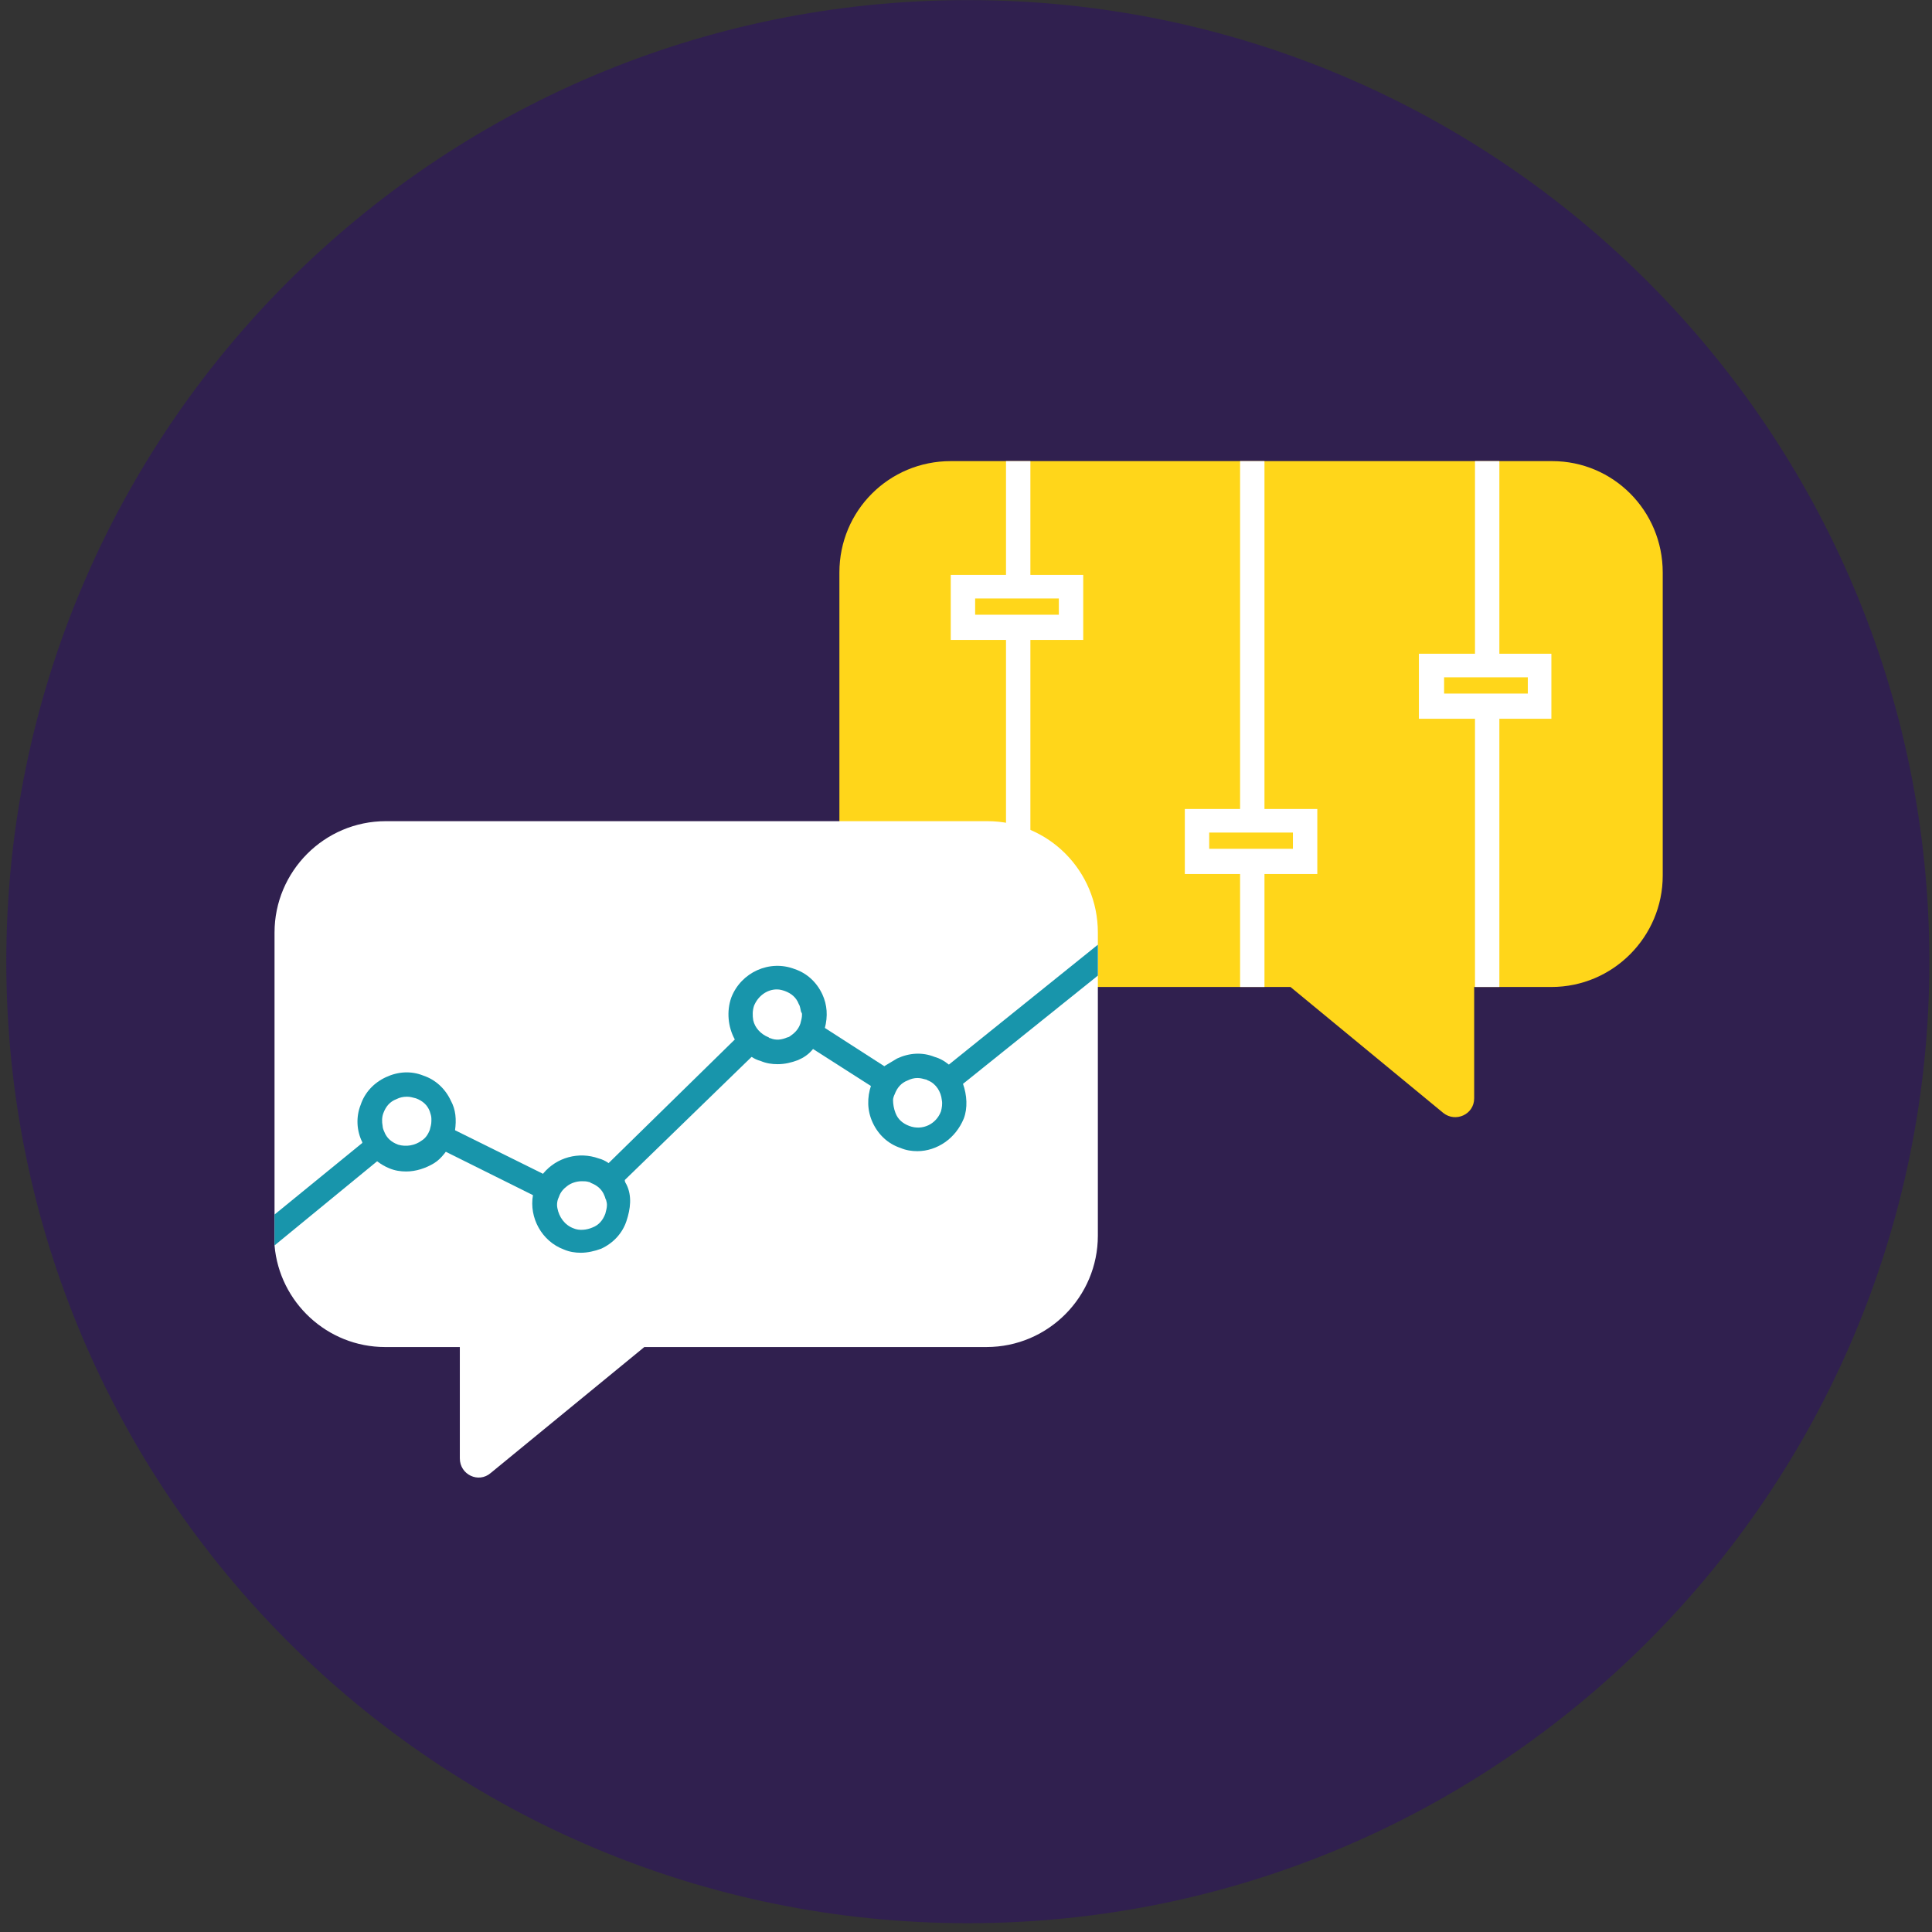
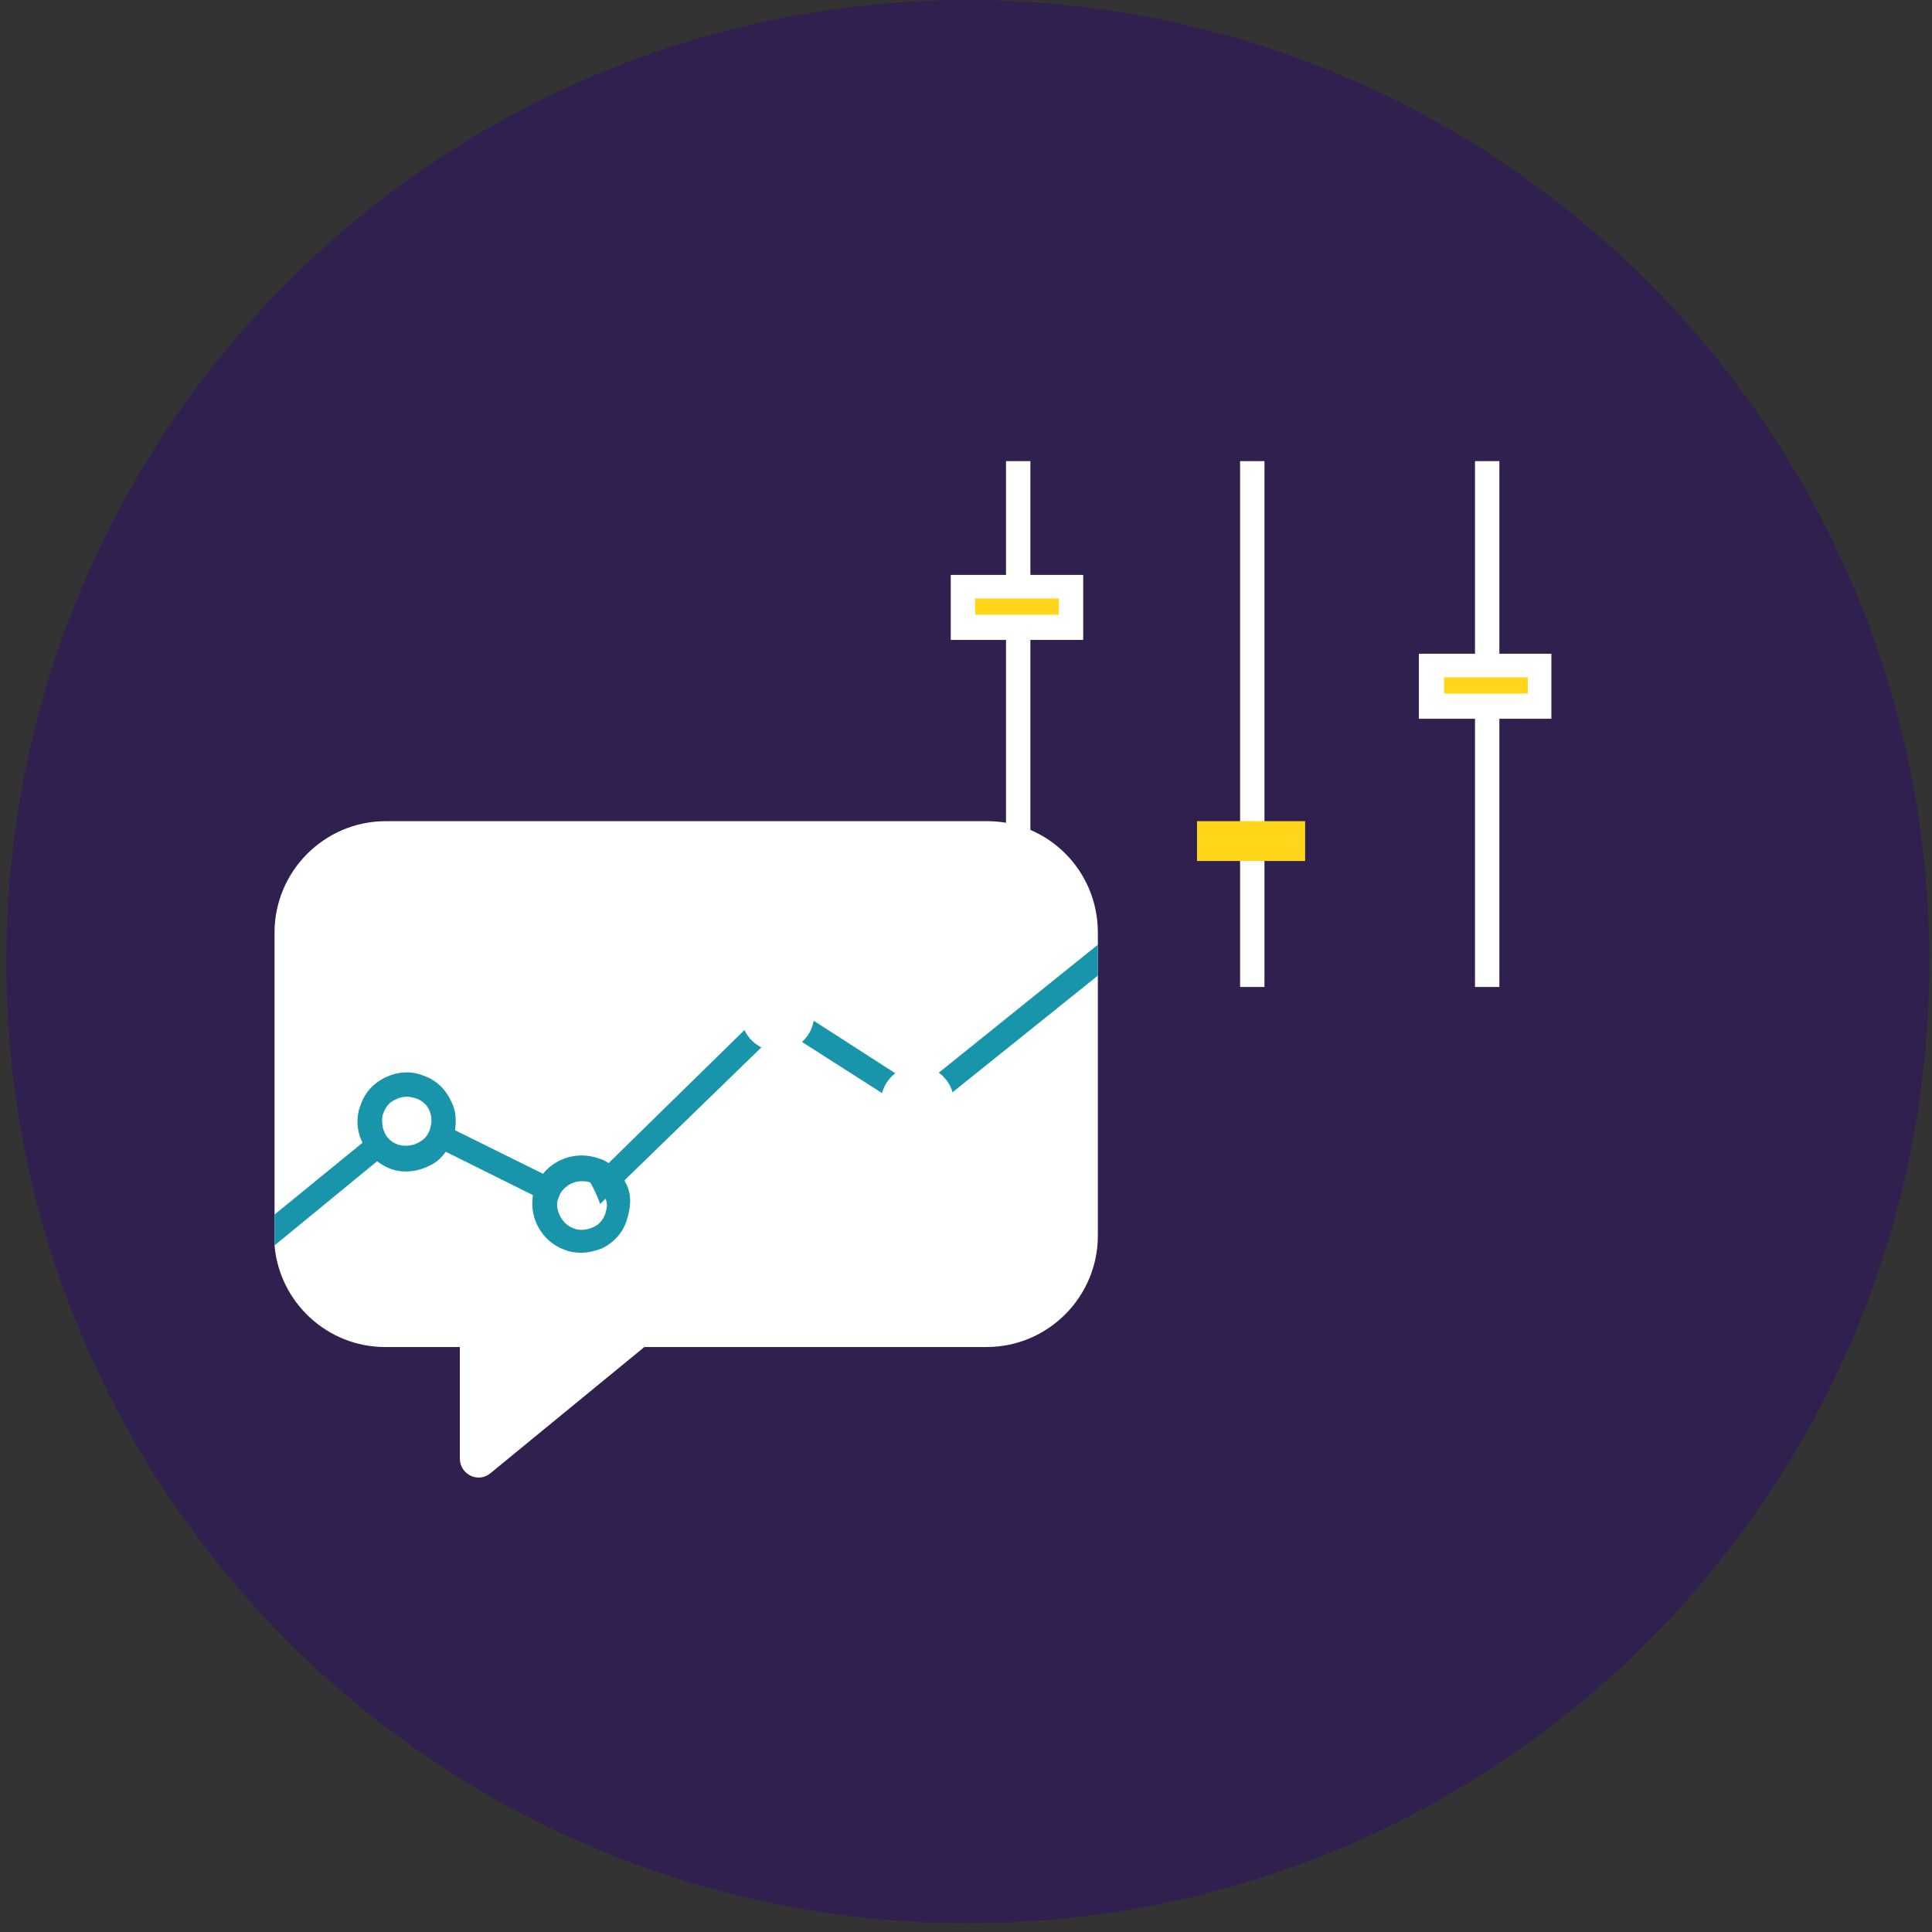
<svg xmlns="http://www.w3.org/2000/svg" width="144px" height="144px" viewBox="0 0 144 144" version="1.1">
  <rect x="0" y="0" width="144" height="144" fill="#333333" stroke="none" />
  <title>Group 6</title>
  <desc>Created with Sketch.</desc>
  <g id="Page-1" stroke="none" stroke-width="1" fill="none" fill-rule="evenodd">
    <g id="iiPay-Homepage-Remodel-02-copy" transform="translate(-1479, -2453)">
      <g id="Group-85" transform="translate(249, 2448)">
        <g id="Group-6" transform="translate(1230, 5)">
          <path d="M143.806,71.675 C143.806,111.257 111.718,143.344 72.137,143.344 C32.556,143.344 0.469,111.257 0.469,71.675 C0.469,32.094 32.556,0.007 72.137,0.007 C111.718,0.007 143.806,32.094 143.806,71.675" id="Fill-48" fill="#30204F" />
-           <path d="M123.93,42.668 L123.93,65.265 C123.93,69.808 120.235,73.564 115.631,73.564 L109.876,73.564 L109.876,81.862 C109.876,83.074 108.483,83.68 107.574,82.953 L96.185,73.564 L70.864,73.564 C66.32,73.564 62.564,69.868 62.564,65.265 L62.564,42.668 C62.564,38.064 66.259,34.369 70.864,34.369 L115.692,34.369 C120.235,34.369 123.93,38.064 123.93,42.668" id="Fill-49" fill="#FFD61A" />
          <polygon id="Fill-50" fill="#FFFFFF" points="74.982 75.139 76.799 75.139 76.799 34.369 74.982 34.369" />
          <polygon id="Fill-51" fill="#FFD61A" points="71.771 46.728 79.829 46.728 79.829 43.759 71.771 43.759" />
          <path d="M72.681,45.818 L78.92,45.818 L78.92,44.607 L72.681,44.607 L72.681,45.818 Z M70.863,47.696 L80.737,47.696 L80.737,42.85 L70.863,42.85 L70.863,47.696 Z" id="Fill-52" fill="#FFFFFF" />
          <polygon id="Fill-53" fill="#FFFFFF" points="92.429 73.563 94.246 73.563 94.246 34.369 92.429 34.369" />
          <polygon id="Fill-54" fill="#FFD61A" points="89.219 64.174 97.276 64.174 97.276 61.205 89.219 61.205" />
-           <path d="M90.127,63.265 L96.366,63.265 L96.366,62.054 L90.127,62.054 L90.127,63.265 Z M88.31,65.143 L98.184,65.143 L98.184,60.297 L88.31,60.297 L88.31,65.143 Z" id="Fill-55" fill="#FFFFFF" />
          <polygon id="Fill-56" fill="#FFFFFF" points="111.754 34.369 111.754 73.563 109.937 73.563 109.937 75.139 109.937 34.369" />
          <polygon id="Fill-57" fill="#FFD61A" points="106.665 52.604 114.722 52.604 114.722 49.635 106.665 49.635" />
          <path d="M107.634,51.694 L113.874,51.694 L113.874,50.483 L107.634,50.483 L107.634,51.694 Z M105.756,53.572 L115.631,53.572 L115.631,48.726 L105.756,48.726 L105.756,53.572 Z" id="Fill-58" fill="#FFFFFF" />
          <path d="M81.828,69.505 L81.828,92.101 C81.828,96.644 78.133,100.4 73.528,100.4 L48.025,100.4 L36.575,109.789 C35.667,110.577 34.273,109.91 34.273,108.699 L34.273,100.4 L28.7,100.4 C24.399,100.4 20.825,97.068 20.462,92.827 L20.462,92.101 L20.462,69.505 C20.462,64.961 24.157,61.205 28.761,61.205 L73.589,61.205 C78.133,61.205 81.828,64.901 81.828,69.505" id="Fill-59" fill="#FFFFFF" />
          <polygon id="Fill-60" fill="#1895AB" points="81.828 70.413 81.828 72.716 68.622 83.316 58.202 76.653 43.481 90.949 30.578 84.528 20.462 92.827 20.462 92.1 20.462 90.525 30.336 82.469 43.179 88.829 57.96 74.351 68.501 81.136" />
          <path d="M30.336,80.833 C31.842,80.833 33.063,82.054 33.063,83.559 C33.063,85.064 31.842,86.285 30.336,86.285 C28.83,86.285 27.61,85.064 27.61,83.559 C27.61,82.054 28.83,80.833 30.336,80.833" id="Fill-61" fill="#FFFFFF" />
          <path d="M32.153,83.559 C32.153,83.801 32.092,83.984 32.032,84.226 C31.911,84.529 31.729,84.831 31.426,85.013 C30.941,85.376 30.275,85.497 29.67,85.316 C29.184,85.134 28.821,84.831 28.639,84.347 C28.579,84.226 28.518,84.044 28.518,83.923 C28.458,83.62 28.458,83.256 28.579,82.954 C28.76,82.469 29.063,82.106 29.549,81.923 C29.791,81.802 30.033,81.742 30.336,81.742 C30.578,81.742 30.759,81.802 31.002,81.863 C31.487,82.045 31.85,82.348 32.032,82.832 C32.092,83.014 32.153,83.196 32.153,83.377 L32.153,83.559 Z M33.607,82.045 C33.183,81.136 32.456,80.47 31.548,80.167 C30.638,79.803 29.67,79.864 28.76,80.288 C27.852,80.712 27.185,81.439 26.882,82.348 C26.519,83.256 26.58,84.287 27.004,85.134 L27.004,85.195 C27.246,85.741 27.671,86.225 28.155,86.588 C28.397,86.77 28.7,86.952 29.003,87.073 C29.427,87.254 29.851,87.315 30.275,87.315 C31.002,87.315 31.729,87.073 32.335,86.709 C32.637,86.528 32.88,86.286 33.123,85.983 C33.365,85.679 33.547,85.376 33.728,84.953 C33.789,84.71 33.849,84.529 33.91,84.287 C34.031,83.438 33.97,82.711 33.607,82.045 Z" id="Fill-62" fill="#1895AB" />
-           <path d="M43.36,87.072 C44.866,87.072 46.087,88.293 46.087,89.799 C46.087,91.303 44.866,92.524 43.36,92.524 C41.854,92.524 40.634,91.303 40.634,89.799 C40.634,88.293 41.854,87.072 43.36,87.072" id="Fill-63" fill="#FFFFFF" />
+           <path d="M43.36,87.072 C46.087,91.303 44.866,92.524 43.36,92.524 C41.854,92.524 40.634,91.303 40.634,89.799 C40.634,88.293 41.854,87.072 43.36,87.072" id="Fill-63" fill="#FFFFFF" />
          <path d="M45.238,89.799 C45.238,90.041 45.177,90.223 45.117,90.465 C44.935,90.949 44.633,91.314 44.147,91.495 C43.723,91.677 43.178,91.737 42.755,91.556 C42.088,91.313 41.664,90.707 41.543,90.041 C41.482,89.738 41.543,89.435 41.664,89.193 C41.785,88.829 42.027,88.587 42.269,88.405 C42.573,88.163 42.997,88.042 43.36,88.042 C43.542,88.042 43.723,88.042 43.905,88.103 C43.966,88.103 43.966,88.103 44.026,88.163 C44.511,88.345 44.875,88.648 45.056,89.132 C45.117,89.253 45.117,89.374 45.177,89.435 C45.177,89.496 45.238,89.617 45.238,89.799 M46.692,88.284 C46.632,88.163 46.571,88.103 46.571,87.982 C46.268,87.436 45.843,87.012 45.299,86.649 C45.117,86.528 44.875,86.406 44.633,86.346 C43.118,85.801 41.482,86.285 40.513,87.436 C40.27,87.739 40.089,88.103 39.907,88.466 C39.846,88.648 39.786,88.89 39.725,89.071 C39.423,90.768 40.391,92.525 42.027,93.13 C42.452,93.313 42.876,93.373 43.3,93.373 C43.784,93.373 44.33,93.252 44.814,93.07 C45.722,92.646 46.389,91.919 46.692,91.01 C46.995,90.102 47.116,89.132 46.692,88.284" id="Fill-64" fill="#1895AB" />
          <path d="M57.96,72.897 C59.466,72.897 60.686,74.118 60.686,75.624 C60.686,77.129 59.466,78.35 57.96,78.35 C56.454,78.35 55.233,77.129 55.233,75.624 C55.233,74.118 56.454,72.897 57.96,72.897" id="Fill-65" fill="#FFFFFF" />
-           <path d="M59.777,75.623 C59.777,75.865 59.716,76.047 59.656,76.289 C59.535,76.653 59.293,76.956 58.928,77.198 C58.868,77.259 58.747,77.319 58.686,77.319 C58.262,77.501 57.839,77.561 57.415,77.38 C57.354,77.38 57.354,77.38 57.294,77.319 C56.687,77.077 56.263,76.593 56.142,76.047 C56.082,75.684 56.082,75.32 56.203,74.957 C56.506,74.229 57.172,73.745 57.899,73.745 C58.141,73.745 58.323,73.806 58.505,73.866 C58.989,74.048 59.353,74.351 59.535,74.836 C59.656,75.018 59.656,75.26 59.716,75.441 C59.777,75.502 59.777,75.562 59.777,75.623 M61.292,74.108 C60.867,73.2 60.14,72.533 59.232,72.23 C57.354,71.504 55.233,72.473 54.506,74.351 C54.143,75.381 54.264,76.532 54.749,77.44 C55.051,77.985 55.476,78.41 56.021,78.773 C56.203,78.894 56.445,79.016 56.687,79.076 C57.111,79.258 57.536,79.318 57.96,79.318 C58.505,79.318 58.989,79.197 59.474,79.016 C59.898,78.834 60.261,78.592 60.564,78.227 C60.927,77.864 61.171,77.44 61.352,76.956 C61.413,76.835 61.413,76.774 61.473,76.653 C61.715,75.744 61.655,74.896 61.292,74.108" id="Fill-66" fill="#1895AB" />
          <path d="M68.379,79.439 C69.885,79.439 71.106,80.66 71.106,82.166 C71.106,83.671 69.885,84.891 68.379,84.891 C66.874,84.891 65.653,83.671 65.653,82.166 C65.653,80.66 66.874,79.439 68.379,79.439" id="Fill-67" fill="#FFFFFF" />
-           <path d="M70.136,82.832 C69.773,83.801 68.743,84.286 67.774,83.923 C67.289,83.74 66.926,83.437 66.744,82.953 C66.623,82.65 66.562,82.287 66.562,81.984 C66.562,81.862 66.622,81.681 66.684,81.56 C66.865,81.075 67.168,80.712 67.653,80.53 C67.895,80.409 68.137,80.349 68.379,80.349 C68.622,80.349 68.804,80.409 69.046,80.47 C69.107,80.47 69.107,80.53 69.167,80.53 C69.773,80.772 70.136,81.378 70.197,81.984 C70.257,82.287 70.197,82.59 70.136,82.832 M71.772,80.772 C71.53,80.228 71.166,79.682 70.682,79.318 C70.379,79.076 70.075,78.894 69.652,78.773 C68.743,78.41 67.774,78.471 66.865,78.894 C66.562,79.076 66.259,79.258 65.956,79.439 C65.472,79.803 65.169,80.349 64.927,80.894 C64.623,81.802 64.623,82.771 65.048,83.68 C65.472,84.589 66.198,85.255 67.108,85.558 C67.532,85.74 67.955,85.801 68.379,85.801 C69.107,85.801 69.833,85.558 70.44,85.134 C71.045,84.71 71.53,84.104 71.832,83.377 C72.135,82.59 72.074,81.62 71.772,80.772" id="Fill-68" fill="#1895AB" />
        </g>
      </g>
    </g>
  </g>
</svg>